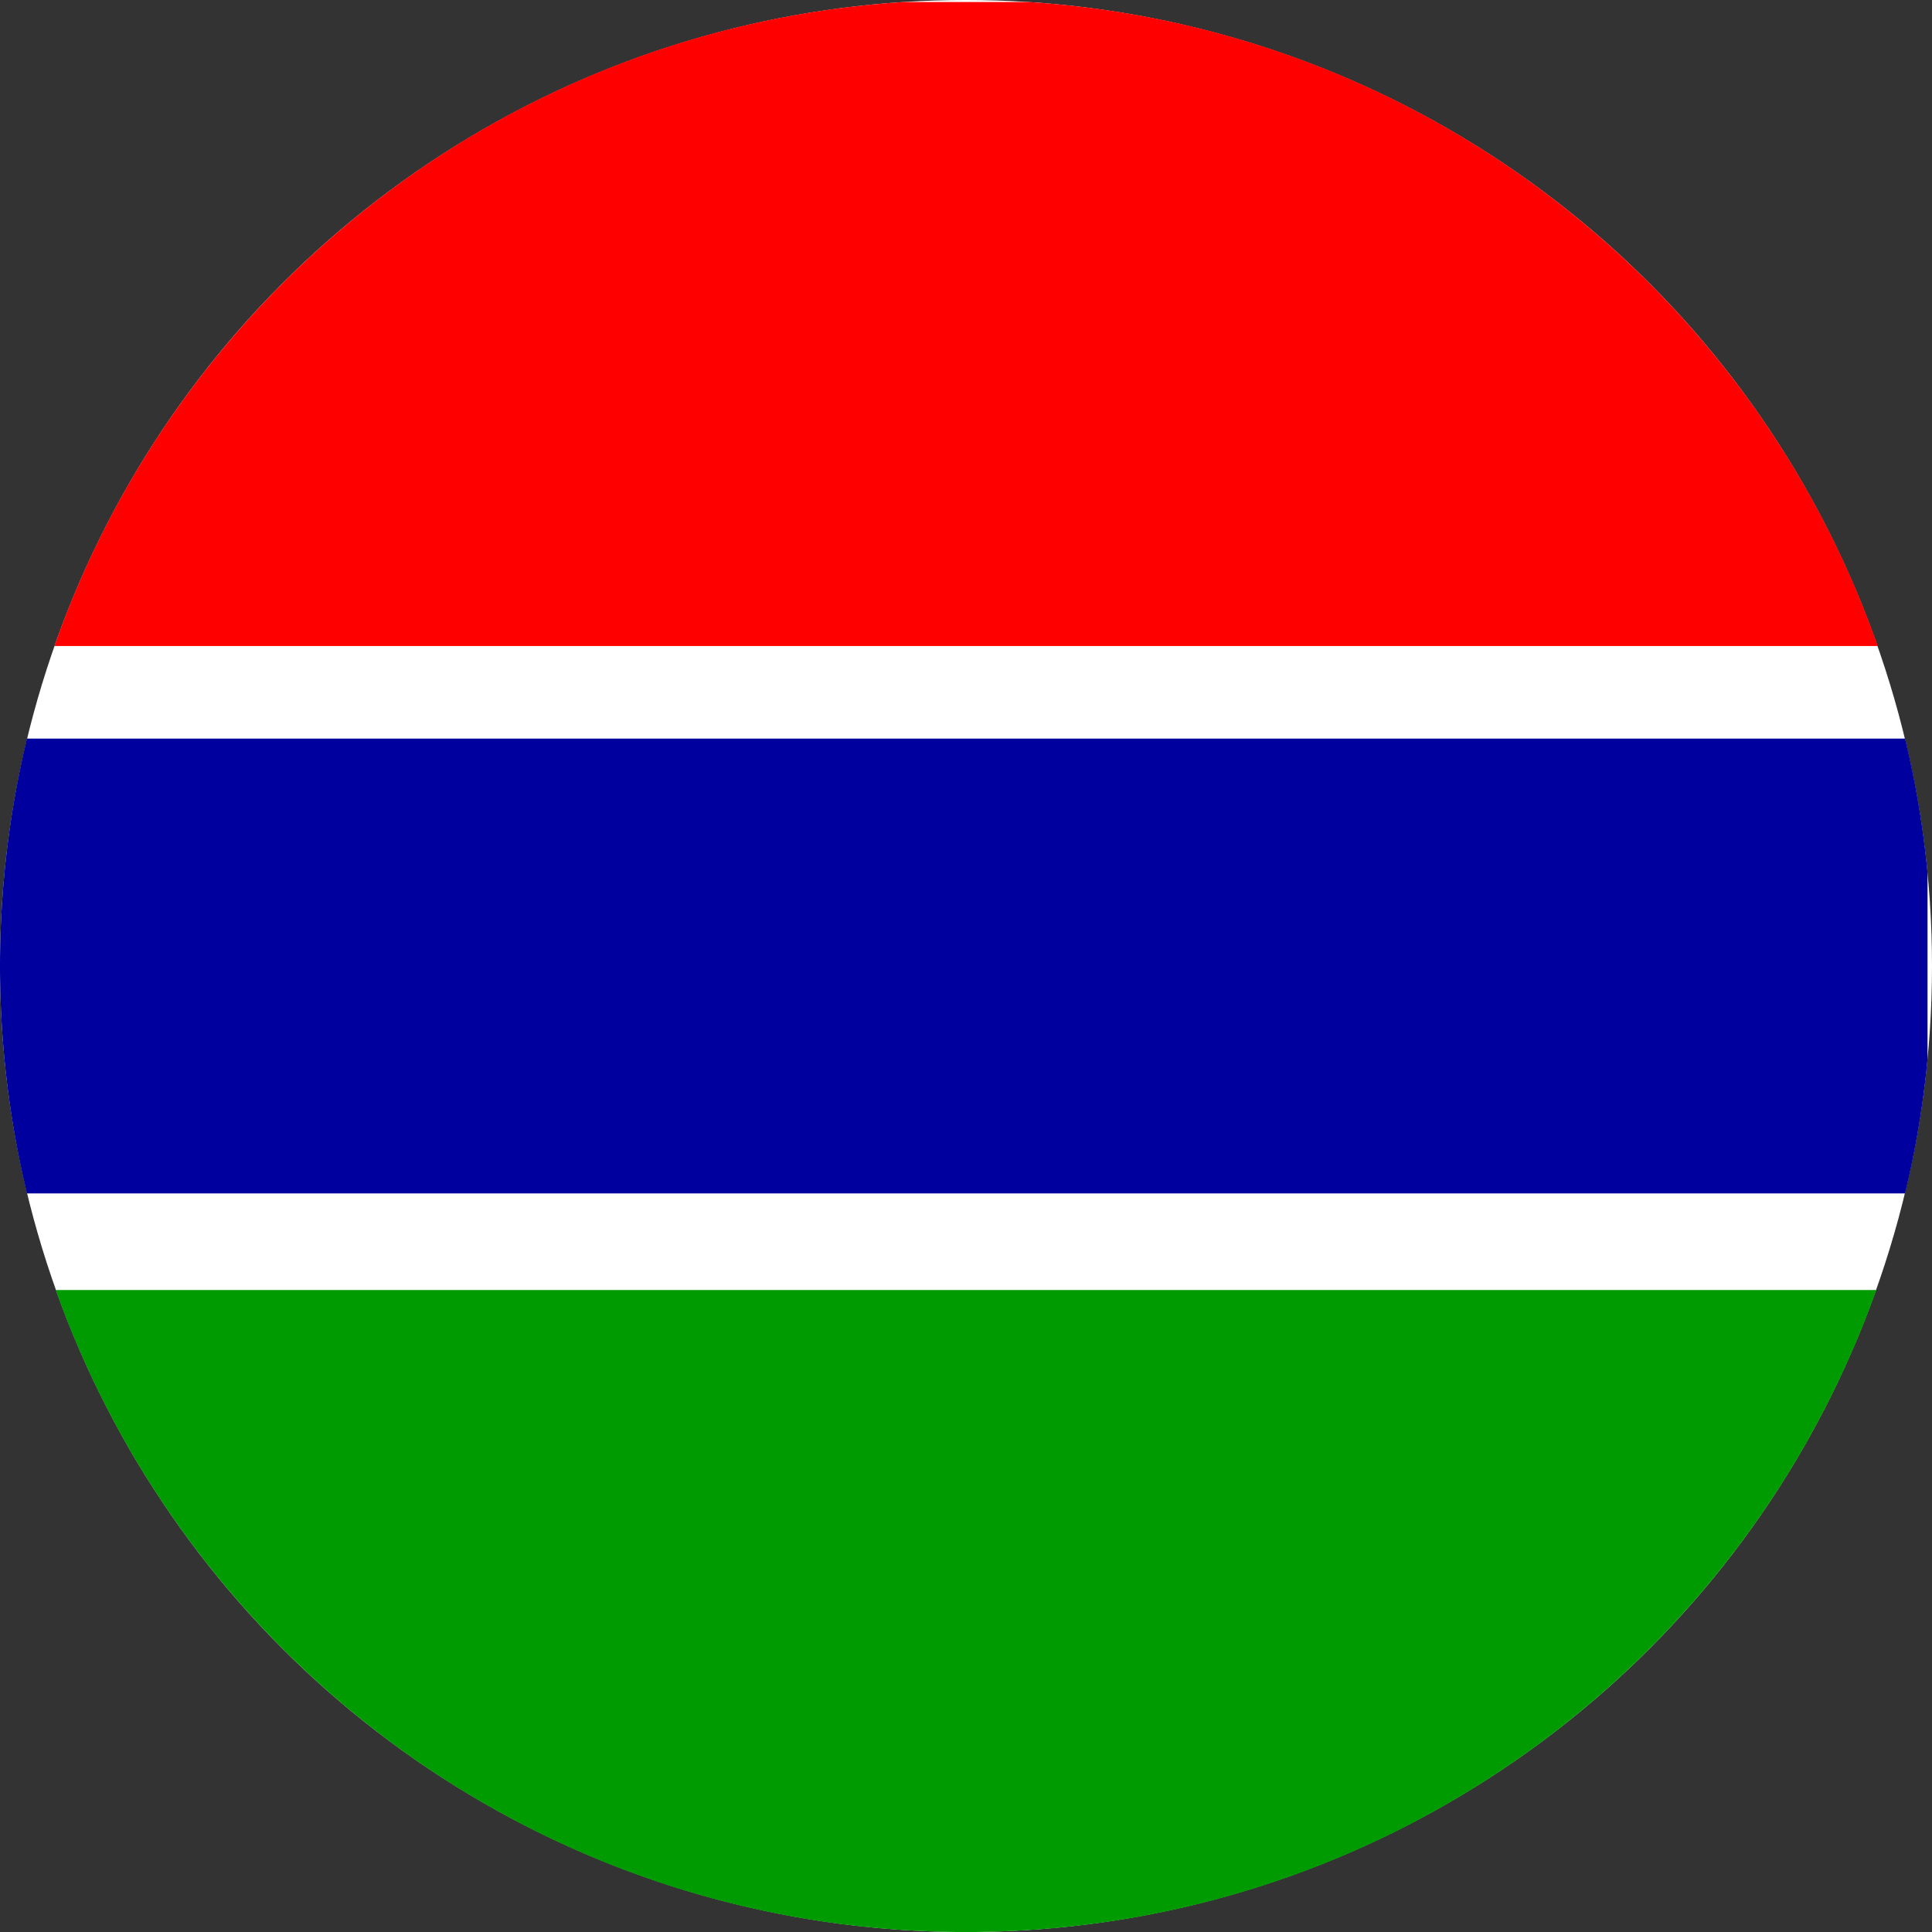
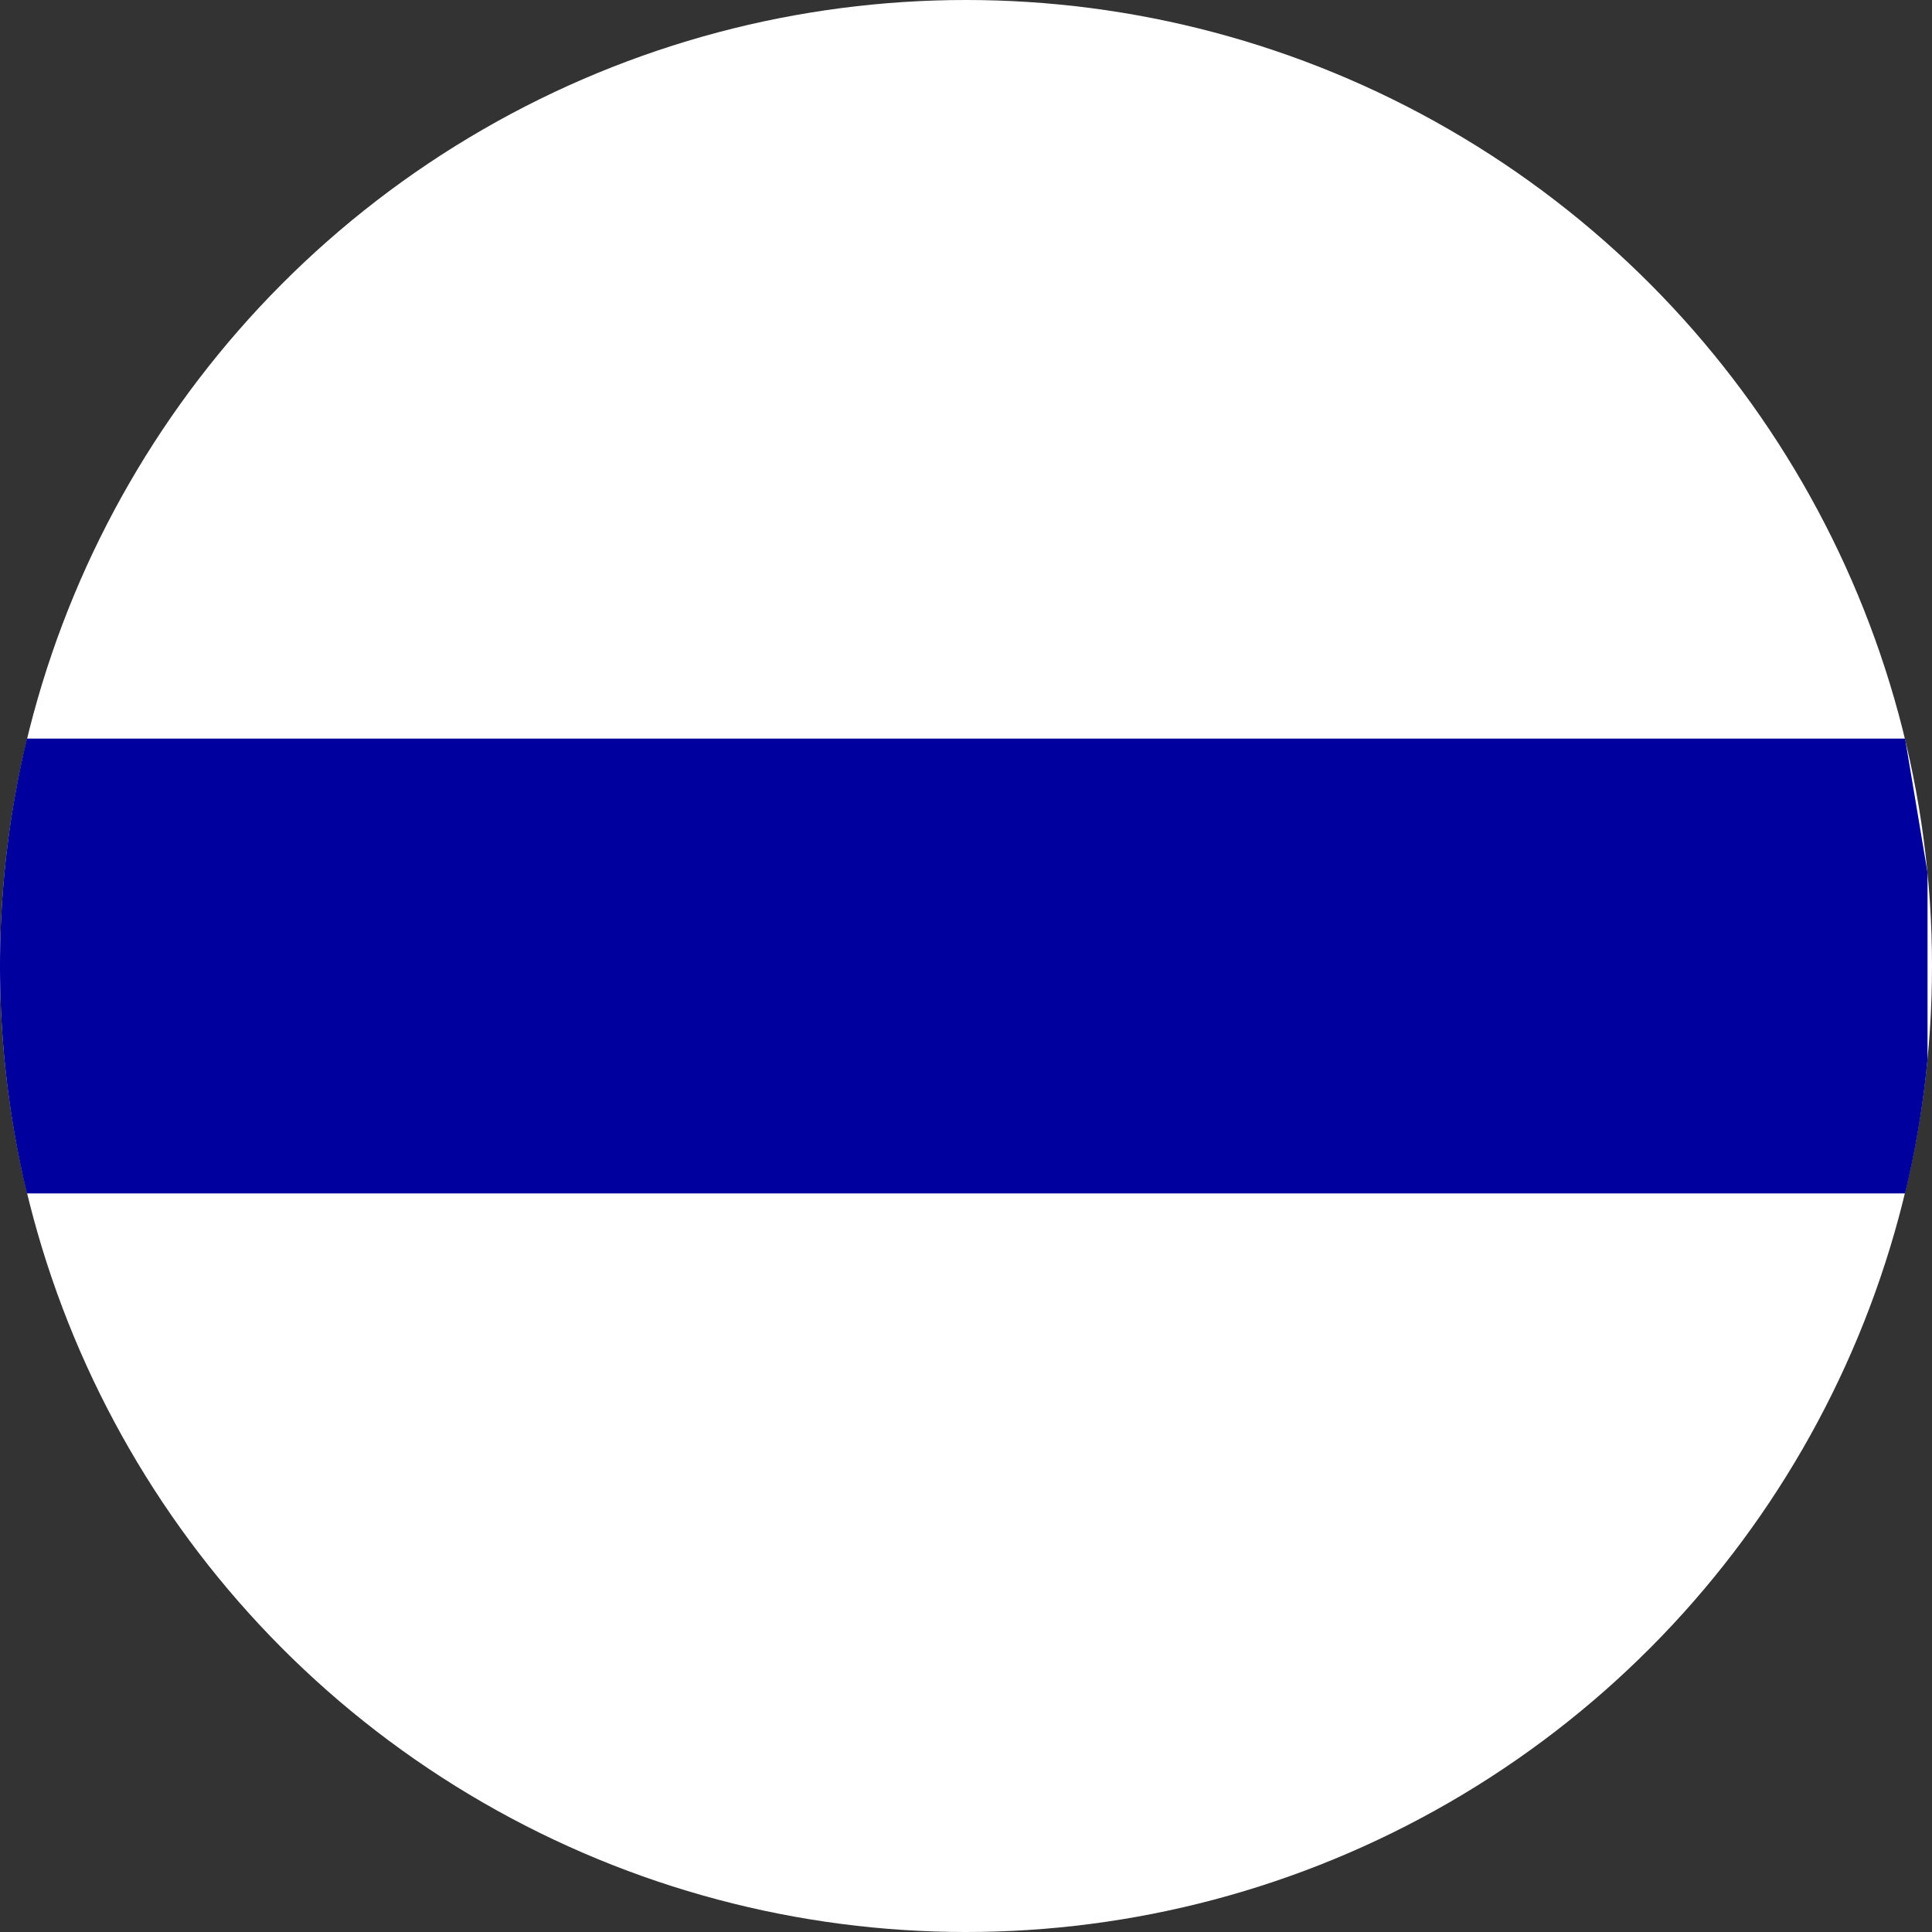
<svg xmlns="http://www.w3.org/2000/svg" height="512" viewBox="0 0 480 480" width="512">
  <rect x="0" y="0" width="480" height="480" fill="#333333" stroke="none" />
  <g id="Layer_2" data-name="Layer 2">
    <g id="The_Gambia" data-name="The Gambia">
      <circle cx="240" cy="240" fill="#fff" r="240" />
-       <path d="m466.52 160.5h-453c31.12-88.81 113.04-153.74 210.92-160h31.12c97.88 6.26 179.8 71.19 210.96 160z" fill="#fe0000" />
-       <path d="m466.16 320.5c-32.82 92.22-120.47 158.5-223.72 159.5h-4.88c-103.25-1-190.9-67.28-223.72-159.5z" fill="#009b01" />
-       <path d="m478.89 216.82v46.36a237.37 237.37 0 0 1 -5.58 33.32h-466.62a241.93 241.93 0 0 1 0-113h466.62a237.37 237.37 0 0 1 5.58 33.32z" fill="#00009e" />
+       <path d="m478.89 216.82v46.36a237.37 237.37 0 0 1 -5.58 33.32h-466.62a241.93 241.93 0 0 1 0-113h466.62z" fill="#00009e" />
    </g>
  </g>
</svg>